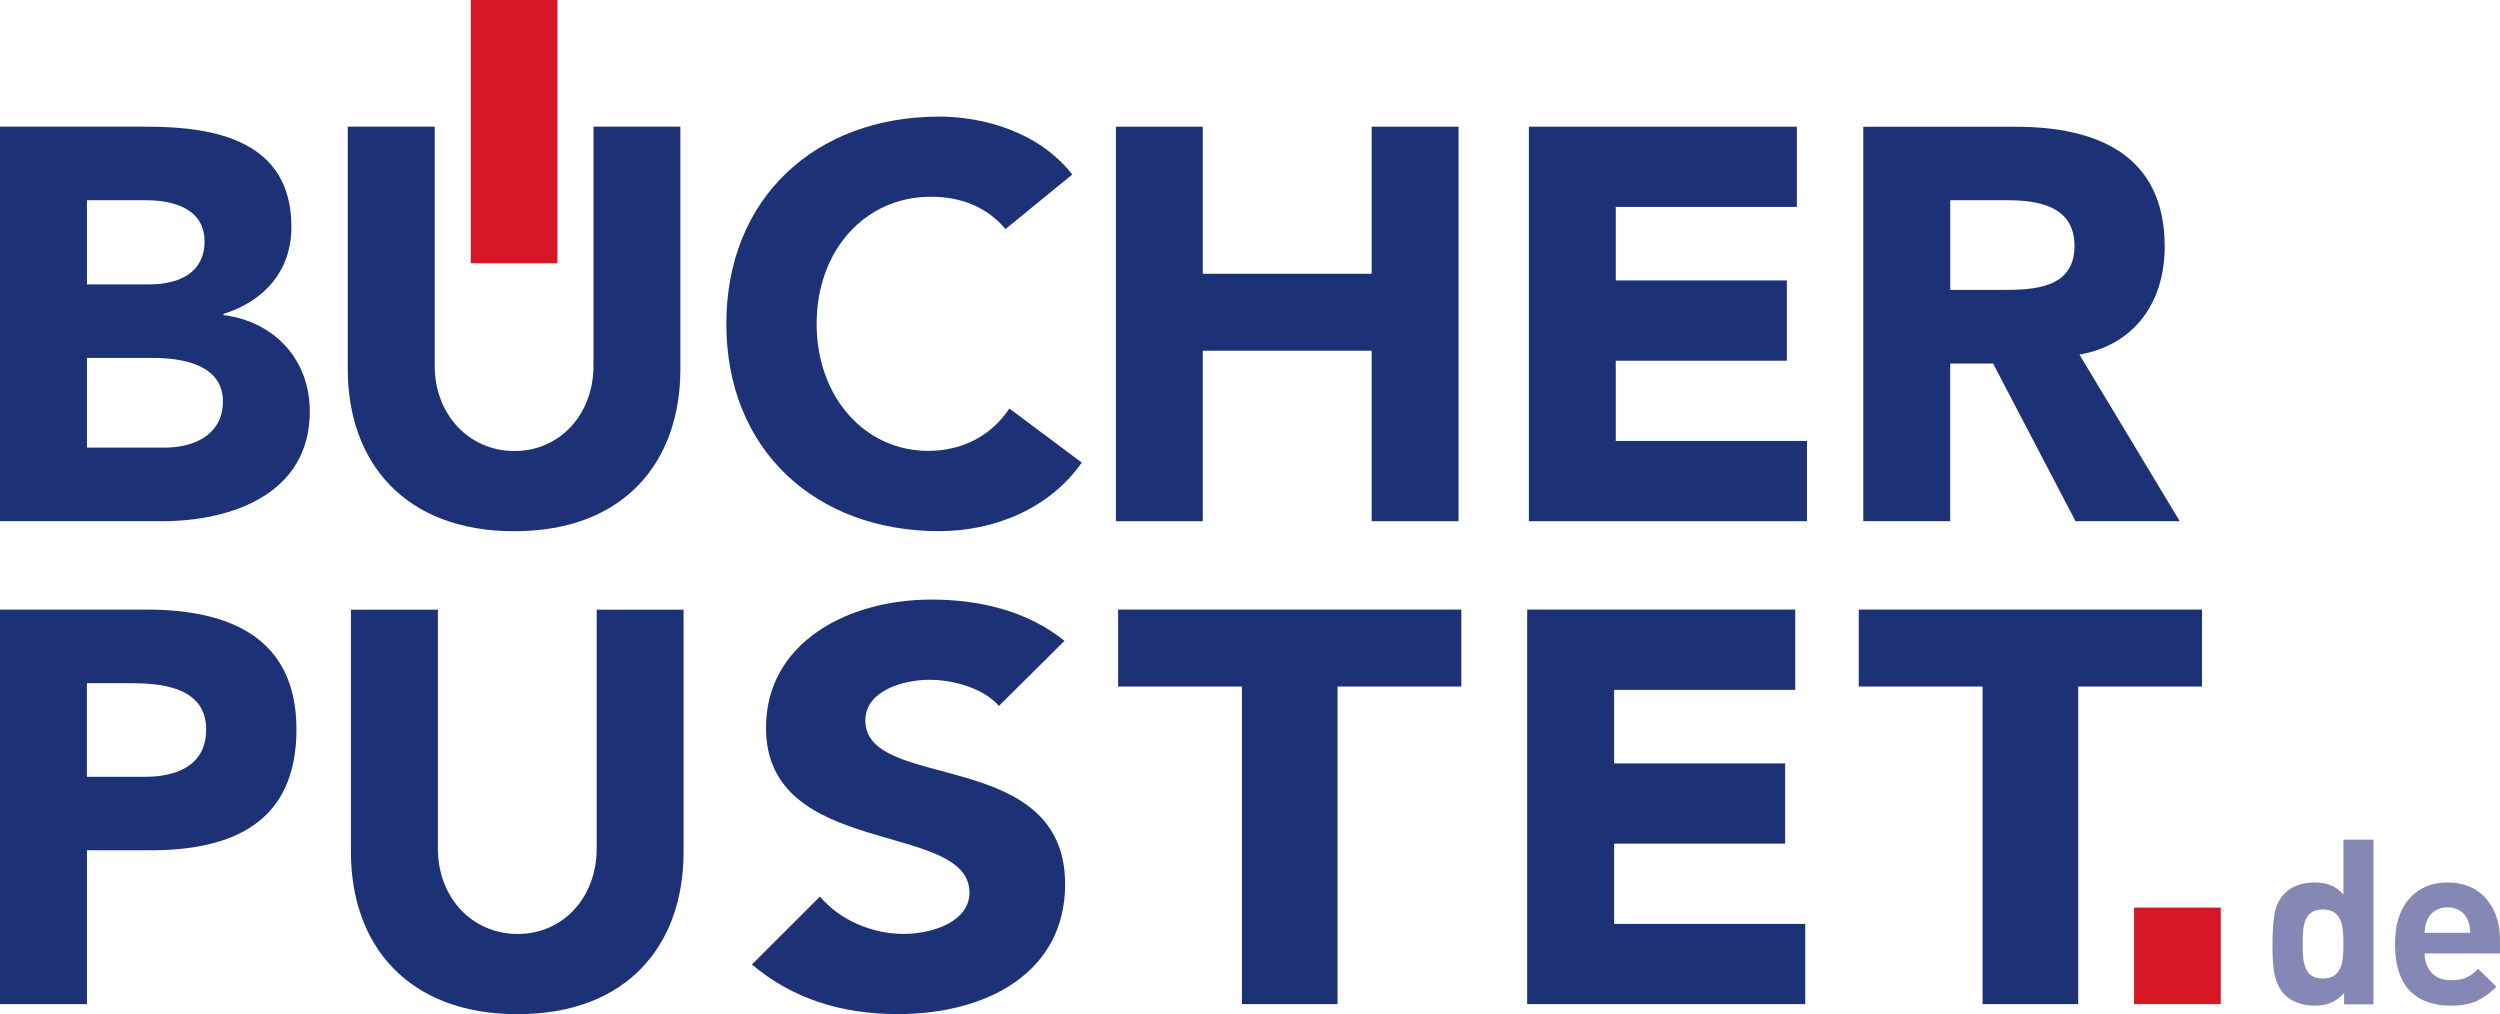
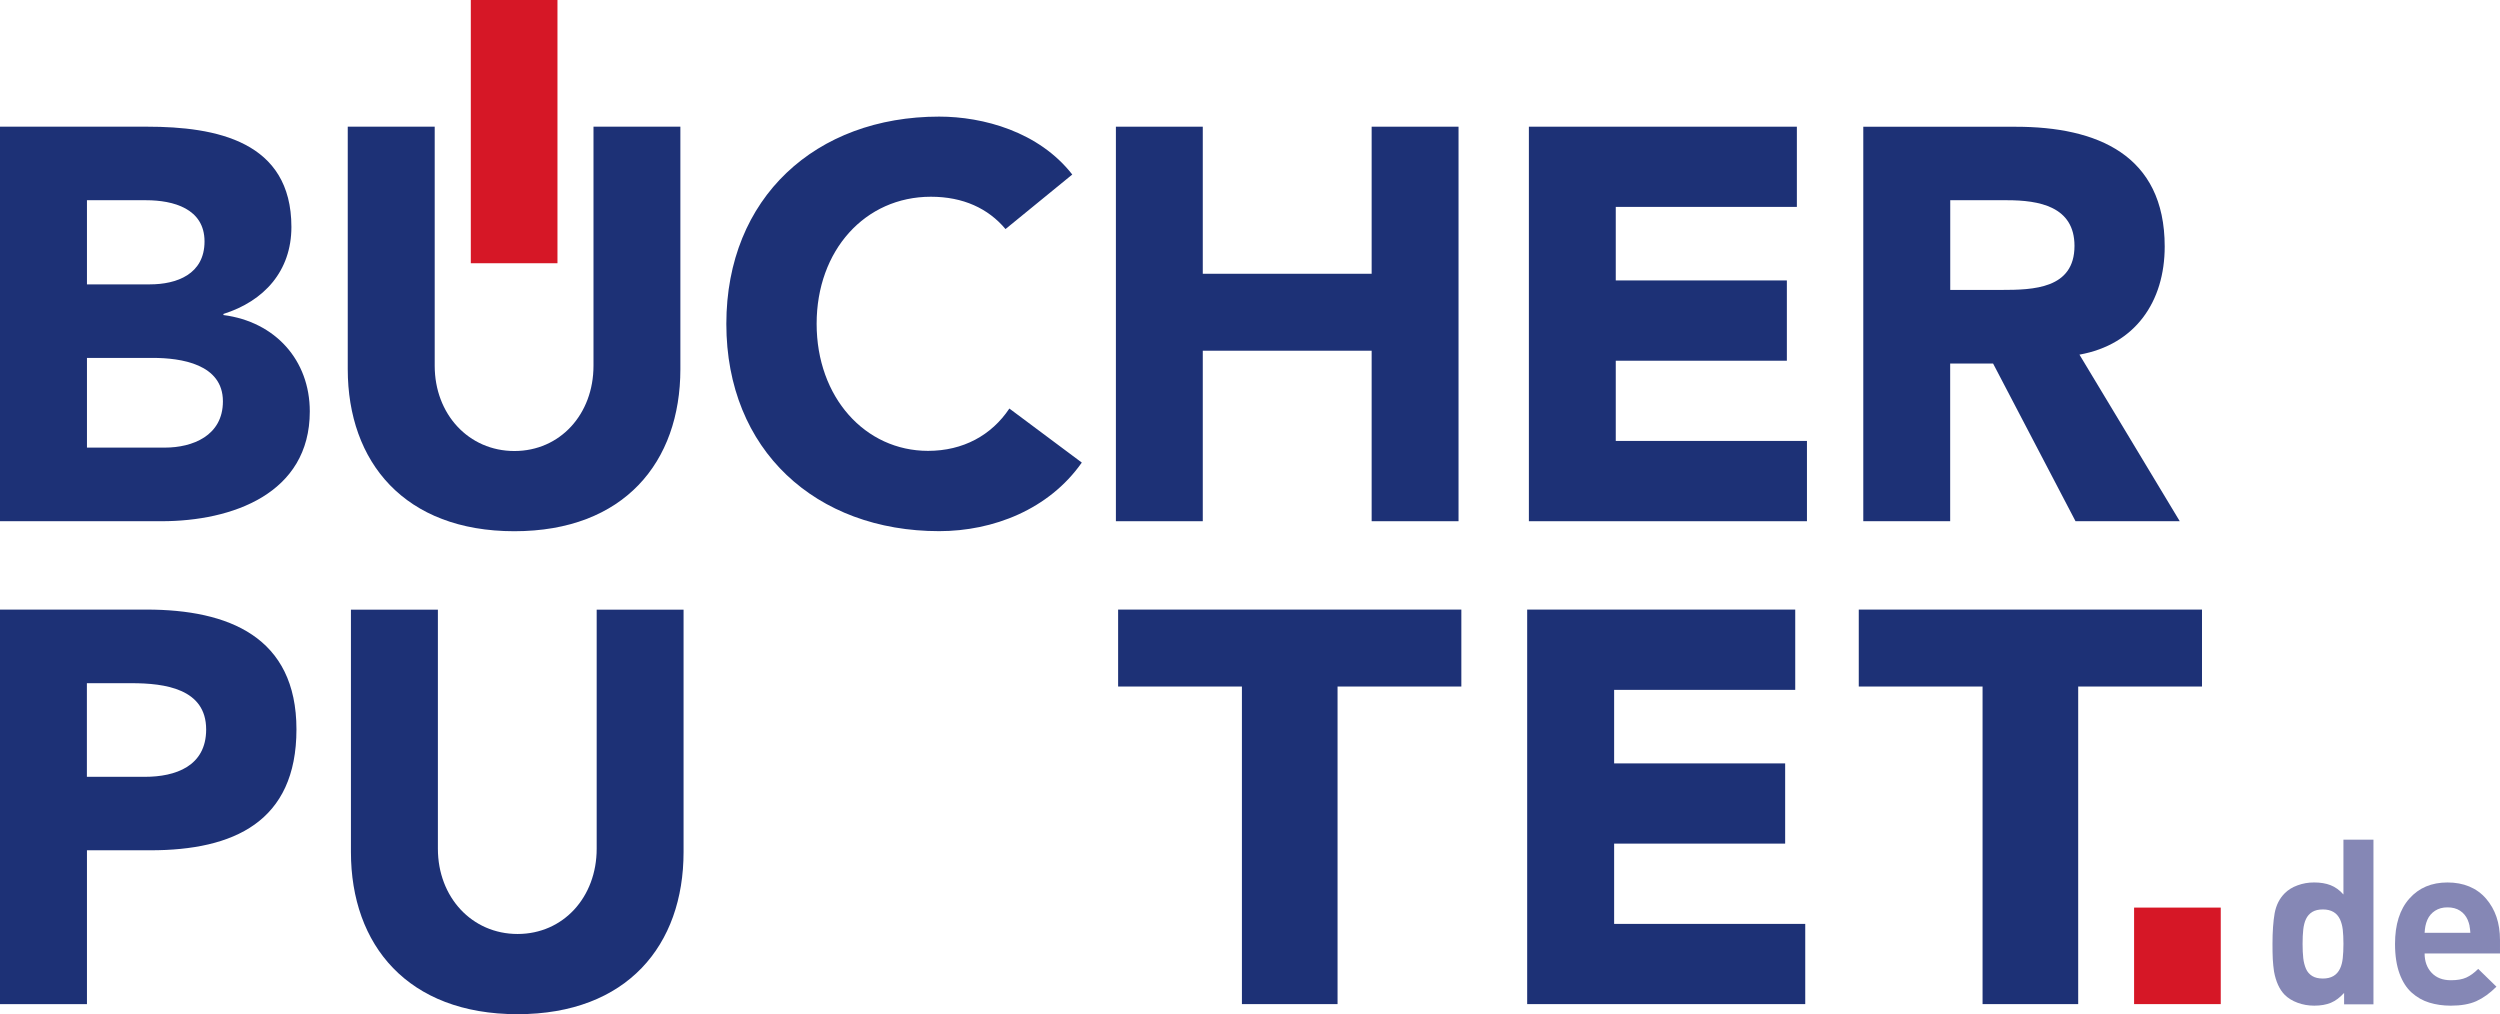
<svg xmlns="http://www.w3.org/2000/svg" id="Ebene_1" data-name="Ebene 1" viewBox="0 0 337.24 136.8">
  <defs>
    <style>
      .cls-1 {
        fill: #1d3176;
      }

      .cls-2 {
        fill: #8587b5;
      }

      .cls-3 {
        fill: #d61726;
      }
    </style>
  </defs>
  <path class="cls-1" d="M0,70.31h21.8c9.47,0,19.99-3.68,19.99-14.81,0-6.91-4.66-12.1-11.65-13v-.15c5.49-1.73,9.17-5.79,9.17-11.73,0-11.58-10.15-13.53-19.47-13.53H0v53.22ZM11.73,27.01h7.97c3.68,0,7.89,1.13,7.89,5.56s-3.76,5.79-7.37,5.79h-8.49v-11.35ZM11.73,48.28h8.87c3.83,0,9.47.83,9.47,5.86,0,4.66-4.13,6.24-7.82,6.24h-10.52v-12.1Z" />
  <path class="cls-1" d="M91.79,17.09h-11.73v32.25c0,6.54-4.51,11.5-10.67,11.5s-10.75-4.96-10.75-11.5V17.09h-11.73v32.7c0,12.55,7.67,21.87,22.47,21.87s22.4-9.32,22.4-21.87V17.09Z" />
  <path class="cls-1" d="M144.65,23.55c-4.51-5.79-12.03-7.82-17.96-7.82-16.61,0-28.71,10.9-28.71,27.96s12.1,27.96,28.71,27.96c7.29,0,14.81-2.93,19.24-9.25l-9.77-7.29c-2.41,3.61-6.24,5.71-10.97,5.71-8.49,0-15.03-7.22-15.03-17.14s6.54-17.14,15.41-17.14c4.36,0,7.74,1.58,10.07,4.36l9.02-7.37Z" />
  <polygon class="cls-1" points="150.53 70.31 162.25 70.31 162.25 47.31 185.03 47.31 185.03 70.31 196.75 70.31 196.75 17.09 185.03 17.09 185.03 36.93 162.25 36.93 162.25 17.09 150.53 17.09 150.53 70.31" />
  <polygon class="cls-1" points="206.24 70.31 243.75 70.31 243.75 59.48 217.96 59.48 217.96 48.66 241.04 48.66 241.04 37.83 217.96 37.83 217.96 27.91 242.39 27.91 242.39 17.09 206.24 17.09 206.24 70.31" />
  <path class="cls-1" d="M251.35,70.31h11.72v-21.27h5.79l11.12,21.27h14.06l-13.53-22.47c7.52-1.35,11.5-7.14,11.5-14.58,0-12.4-9.17-16.16-20.07-16.16h-20.59v53.22ZM263.08,27.01h7.67c4.29,0,9.09.83,9.09,6.16,0,5.79-5.56,5.94-9.85,5.94h-6.91v-12.1Z" />
  <path class="cls-1" d="M0,135.45h11.73v-20.75h8.57c11.2,0,19.69-3.83,19.69-16.31s-9.17-16.16-20.22-16.16H0v53.22ZM11.73,92.16h6.01c4.51,0,10.07.75,10.07,6.24,0,4.96-4.13,6.39-8.27,6.39h-7.82v-12.63Z" />
  <path class="cls-1" d="M92.22,82.24h-11.73v32.25c0,6.54-4.51,11.5-10.67,11.5s-10.75-4.96-10.75-11.5v-32.25h-11.73v32.7c0,12.55,7.67,21.87,22.47,21.87s22.4-9.32,22.4-21.87v-32.7Z" />
-   <path class="cls-1" d="M143.59,86.44c-4.96-3.98-11.33-5.56-17.94-5.56-11.49,0-22.32,5.94-22.32,17.29,0,17.74,27.45,12.48,27.45,22.25,0,3.76-4.71,5.56-8.93,5.56s-8.6-1.88-11.24-5.04l-9.18,9.17c5.54,4.66,12.15,6.69,19.68,6.69,12.07,0,22.57-5.64,22.57-17.51,0-18.64-26.95-12.4-26.95-22.1,0-3.98,5.04-5.49,8.68-5.49,3.14,0,7.28,1.13,9.34,3.53l8.85-8.79Z" />
  <polygon class="cls-1" points="167.53 135.45 180.43 135.45 180.43 92.61 197.13 92.61 197.13 82.23 150.83 82.23 150.83 92.61 167.53 92.61 167.53 135.45" />
  <polygon class="cls-1" points="206.01 135.45 243.52 135.45 243.52 124.63 217.74 124.63 217.74 113.8 240.81 113.8 240.81 102.98 217.74 102.98 217.74 93.06 242.17 93.06 242.17 82.23 206.01 82.23 206.01 135.45" />
  <polygon class="cls-1" points="267.44 135.45 280.34 135.45 280.34 92.61 297.04 92.61 297.04 82.23 250.74 82.23 250.74 92.61 267.44 92.61 267.44 135.45" />
  <rect class="cls-3" x="63.51" width="11.69" height="35.51" />
  <rect class="cls-3" x="287.88" y="122.43" width="11.69" height="13.02" />
  <g>
    <path class="cls-2" d="M316.21,135.47v-1.53c-.56.62-1.16,1.07-1.78,1.33-.62.26-1.37.39-2.25.39-.79,0-1.54-.13-2.24-.39-.71-.26-1.29-.62-1.75-1.08-.71-.73-1.18-1.77-1.43-3.12-.08-.54-.14-1.1-.17-1.68-.03-.58-.04-1.27-.04-2.06,0-1.66.1-3.04.29-4.13.2-1.09.65-1.99,1.36-2.7.46-.46,1.03-.82,1.73-1.07.7-.26,1.44-.39,2.23-.39.85,0,1.6.12,2.23.37.63.25,1.21.66,1.73,1.25v-7.39h4.05v22.21h-3.96ZM316.03,125.41c-.06-.53-.19-.99-.37-1.39-.42-.89-1.19-1.34-2.31-1.34-.58,0-1.06.11-1.44.34-.37.23-.65.55-.84.95s-.31.88-.37,1.42c-.06.54-.09,1.19-.09,1.93s.03,1.39.09,1.93c.06.54.19,1.02.37,1.44s.47.74.84.97c.37.23.85.34,1.44.34,1.12,0,1.89-.45,2.31-1.34.19-.39.31-.87.37-1.42.06-.55.09-1.19.09-1.92s-.03-1.39-.09-1.92Z" />
    <path class="cls-2" d="M327.07,128.61c0,1.08.32,1.95.95,2.62.63.67,1.5,1,2.6,1,.85,0,1.54-.12,2.07-.36.53-.24,1.07-.63,1.61-1.17l2.46,2.4c-.89.89-1.8,1.54-2.71,1.95-.91.41-2.07.61-3.46.61-1.04,0-2-.14-2.88-.41-.89-.27-1.67-.72-2.37-1.34-.7-.62-1.25-1.48-1.65-2.57-.4-1.09-.61-2.43-.61-4.01,0-2.62.64-4.66,1.93-6.11,1.29-1.46,3-2.18,5.15-2.18s3.93.72,5.19,2.17c1.26,1.45,1.89,3.31,1.89,5.6v1.81h-10.17ZM333.14,124.91c-.05-.26-.14-.54-.26-.83-.23-.52-.57-.93-1.03-1.23-.46-.3-1.02-.45-1.69-.45s-1.2.15-1.67.45c-.47.3-.82.71-1.05,1.23-.12.29-.21.57-.26.83-.05.26-.09.57-.11.92h6.17c-.02-.35-.06-.66-.11-.92Z" />
  </g>
</svg>